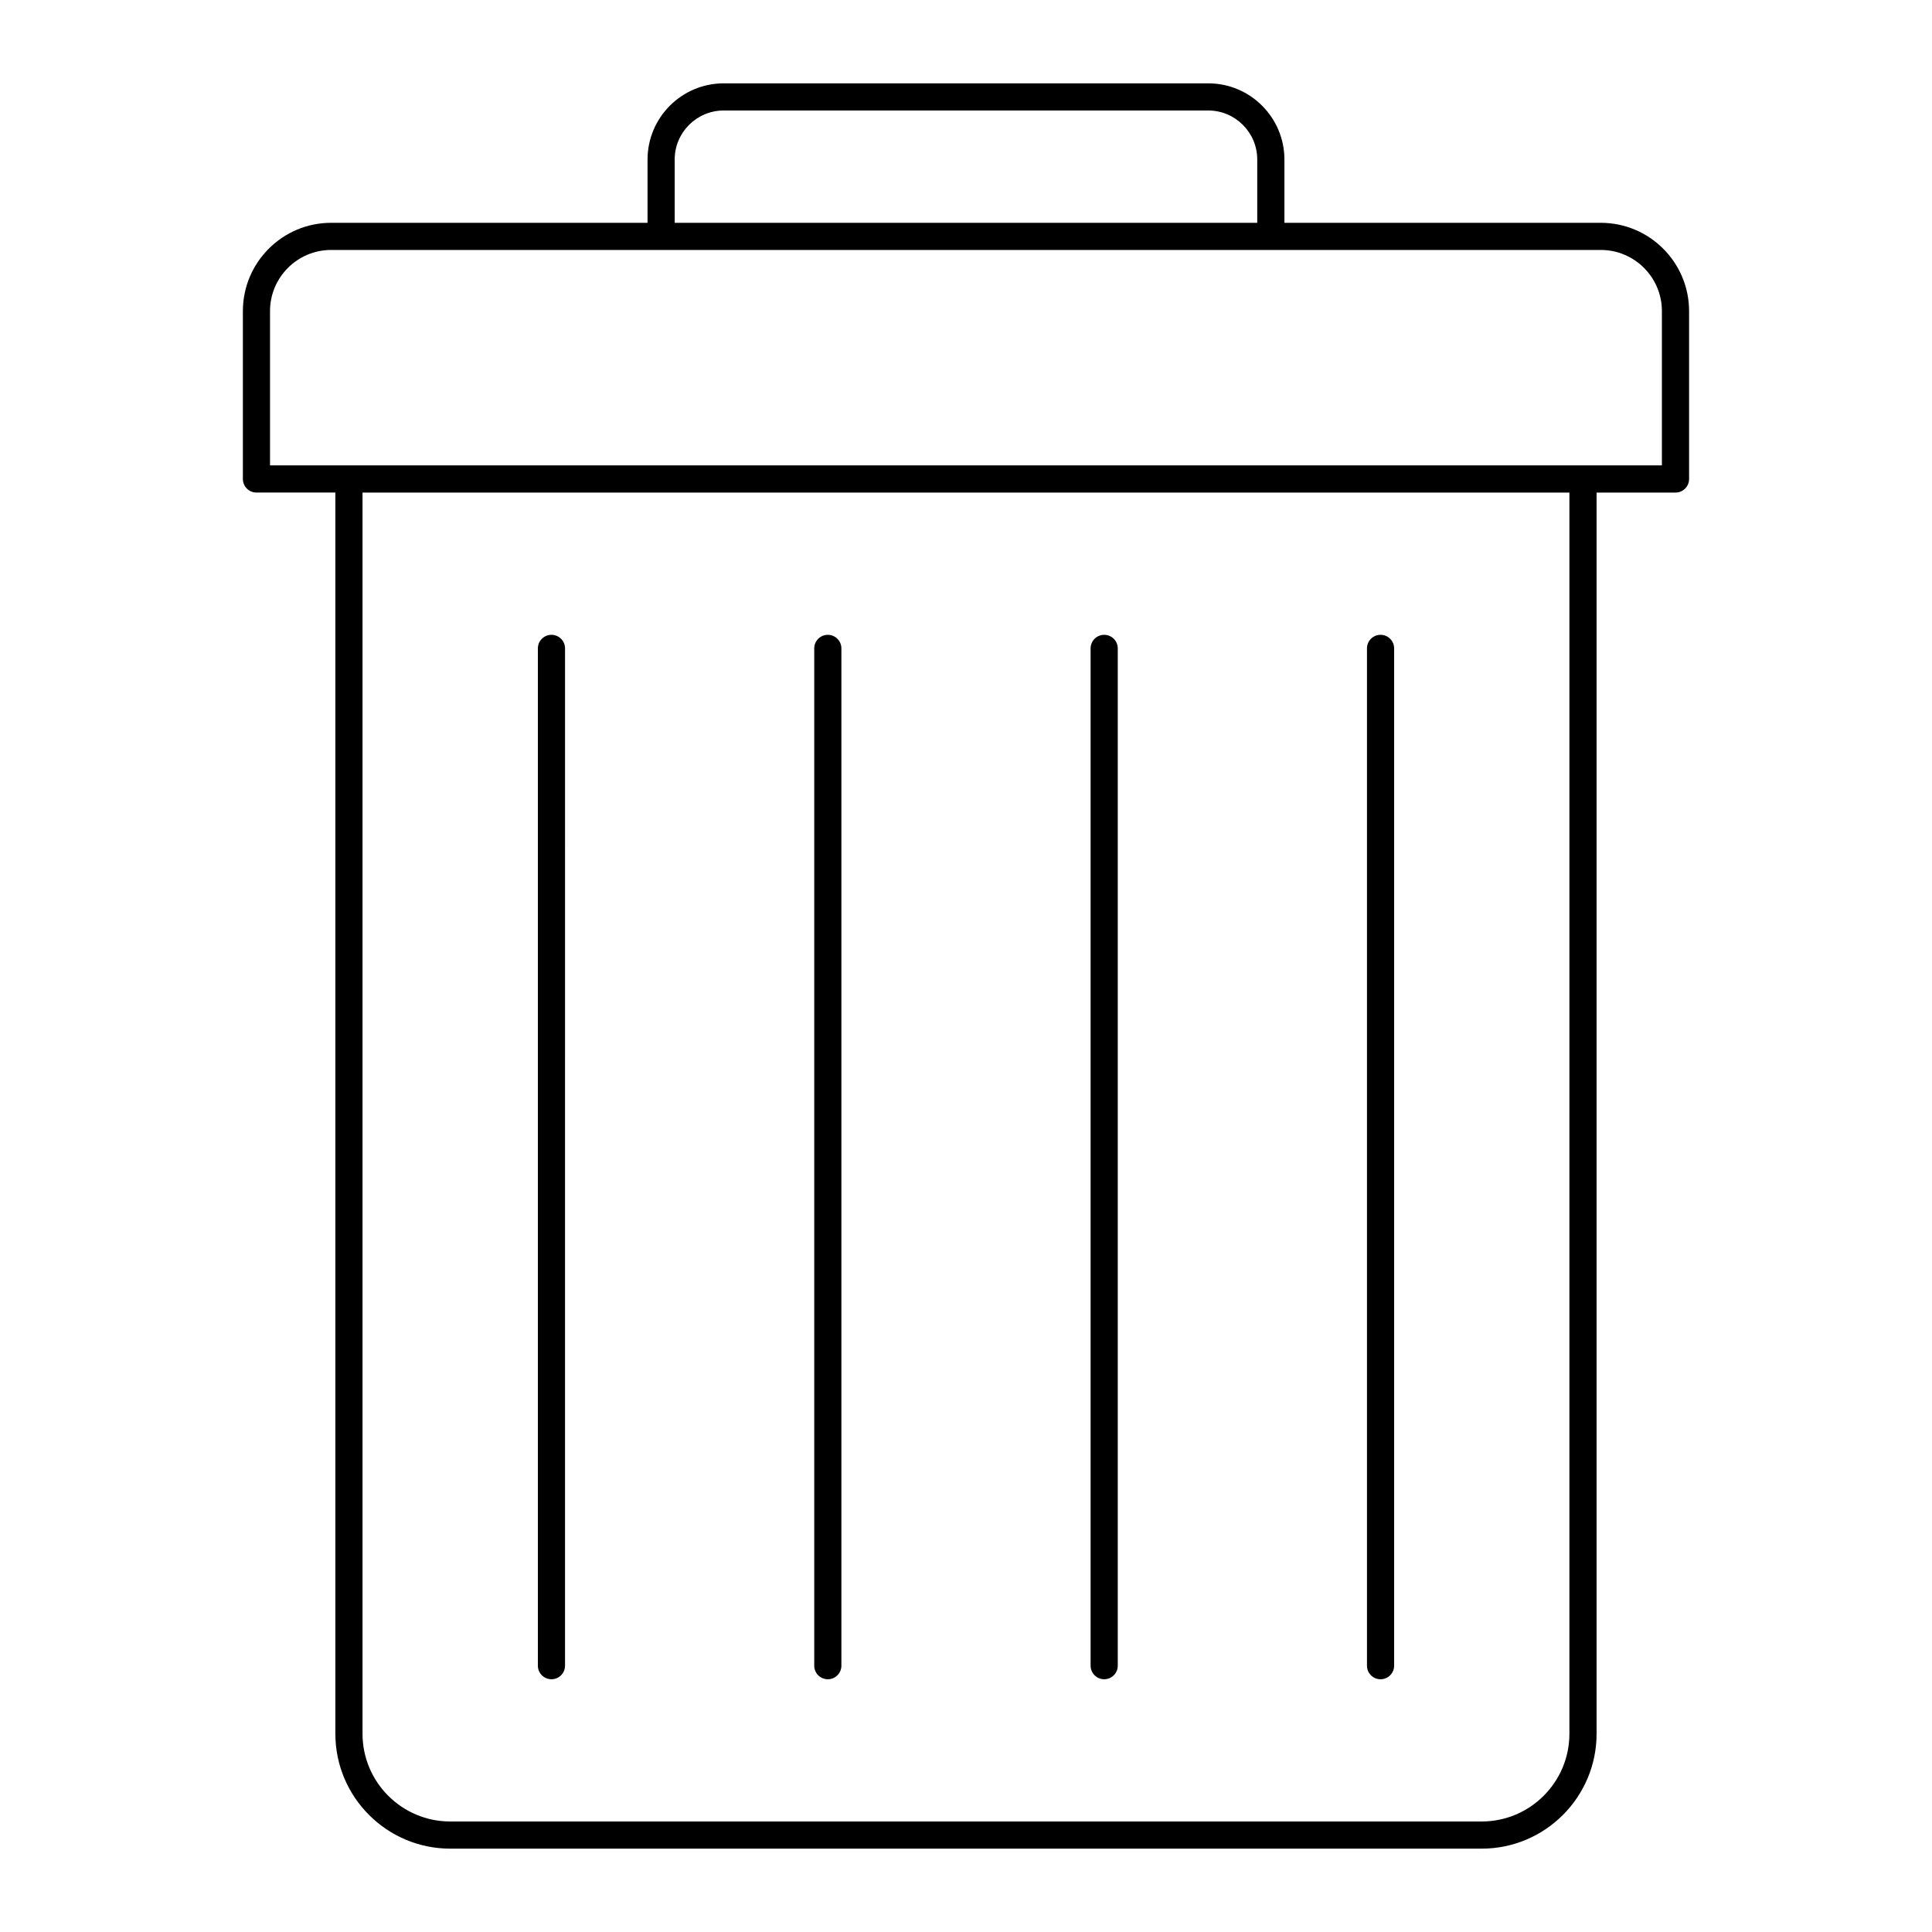
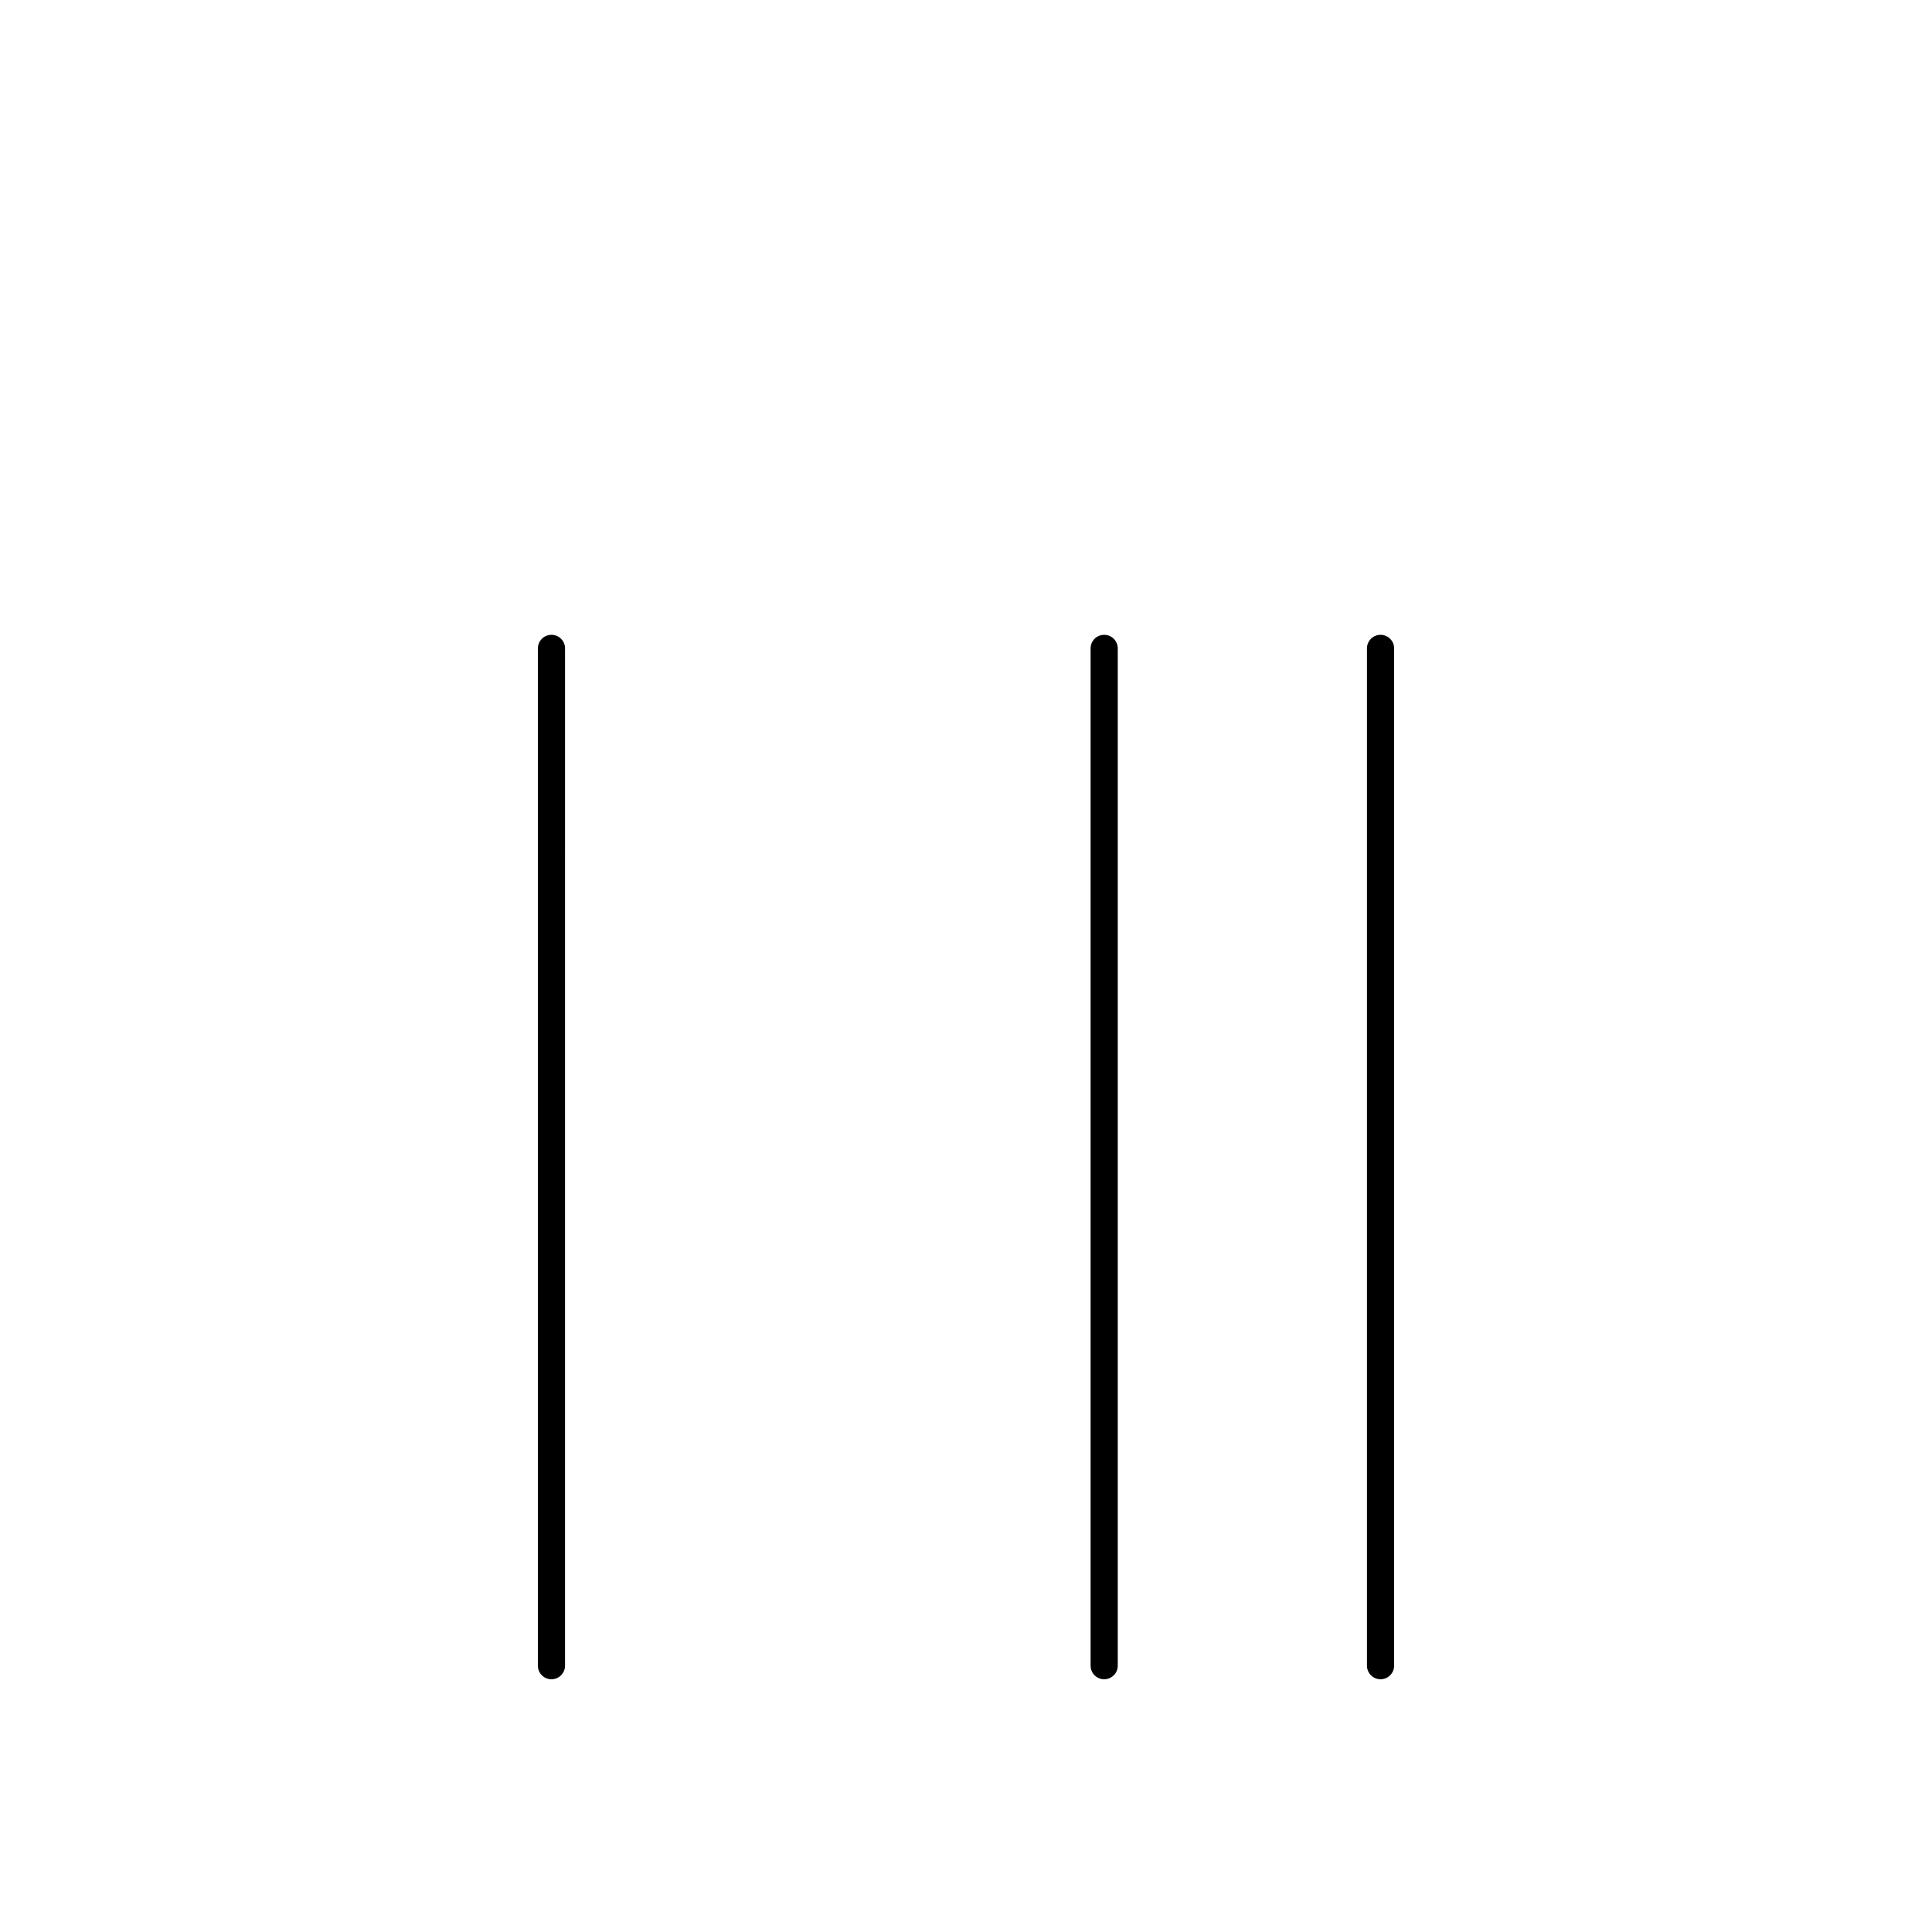
<svg xmlns="http://www.w3.org/2000/svg" fill="#000000" width="800px" height="800px" version="1.1" viewBox="144 144 512 512">
  <g>
-     <path d="m263.32 633.91h273.35c16.785 0 30.441-13.656 30.441-30.445v-328.93h20.914c1.988 0 3.598-1.609 3.598-3.598v-44.5c0-12.898-10.492-23.391-23.391-23.391h-83.848v-16.77c0-11.133-9.055-20.191-20.188-20.191h-128.4c-11.133 0-20.191 9.055-20.191 20.191v16.77h-83.848c-12.898 0-23.391 10.492-23.391 23.391v44.496c0 1.988 1.609 3.598 3.598 3.598h20.91v328.93c0 16.793 13.656 30.449 30.445 30.449zm296.59-30.445c0 12.82-10.426 23.246-23.242 23.246h-273.35c-12.82 0-23.246-10.426-23.246-23.246v-328.93h319.84zm-237.11-417.19c0-7.168 5.824-12.992 12.992-12.992h128.4c7.164 0 12.992 5.828 12.992 12.992v16.77h-154.38zm-107.24 40.16c0-8.93 7.266-16.195 16.195-16.195h336.47c8.93 0 16.195 7.266 16.195 16.195v40.898h-368.86z" />
    <path d="m290.14 589.02c1.988 0 3.598-1.609 3.598-3.598l0.004-269.59c0-1.988-1.609-3.598-3.598-3.598s-3.598 1.609-3.598 3.598v269.59c-0.004 1.988 1.605 3.598 3.594 3.598z" />
-     <path d="m363.38 589.02c1.988 0 3.598-1.609 3.598-3.598v-269.59c0-1.988-1.609-3.598-3.598-3.598-1.988 0-3.598 1.609-3.598 3.598v269.59c0 1.988 1.609 3.598 3.598 3.598z" />
    <path d="m436.62 589.02c1.988 0 3.598-1.609 3.598-3.598v-269.59c0-1.988-1.609-3.598-3.598-3.598-1.988 0-3.598 1.609-3.598 3.598v269.59c0 1.988 1.609 3.598 3.598 3.598z" />
    <path d="m509.86 589.02c1.988 0 3.598-1.609 3.598-3.598v-269.59c0-1.988-1.609-3.598-3.598-3.598s-3.598 1.609-3.598 3.598v269.59c0 1.988 1.609 3.598 3.598 3.598z" />
  </g>
</svg>